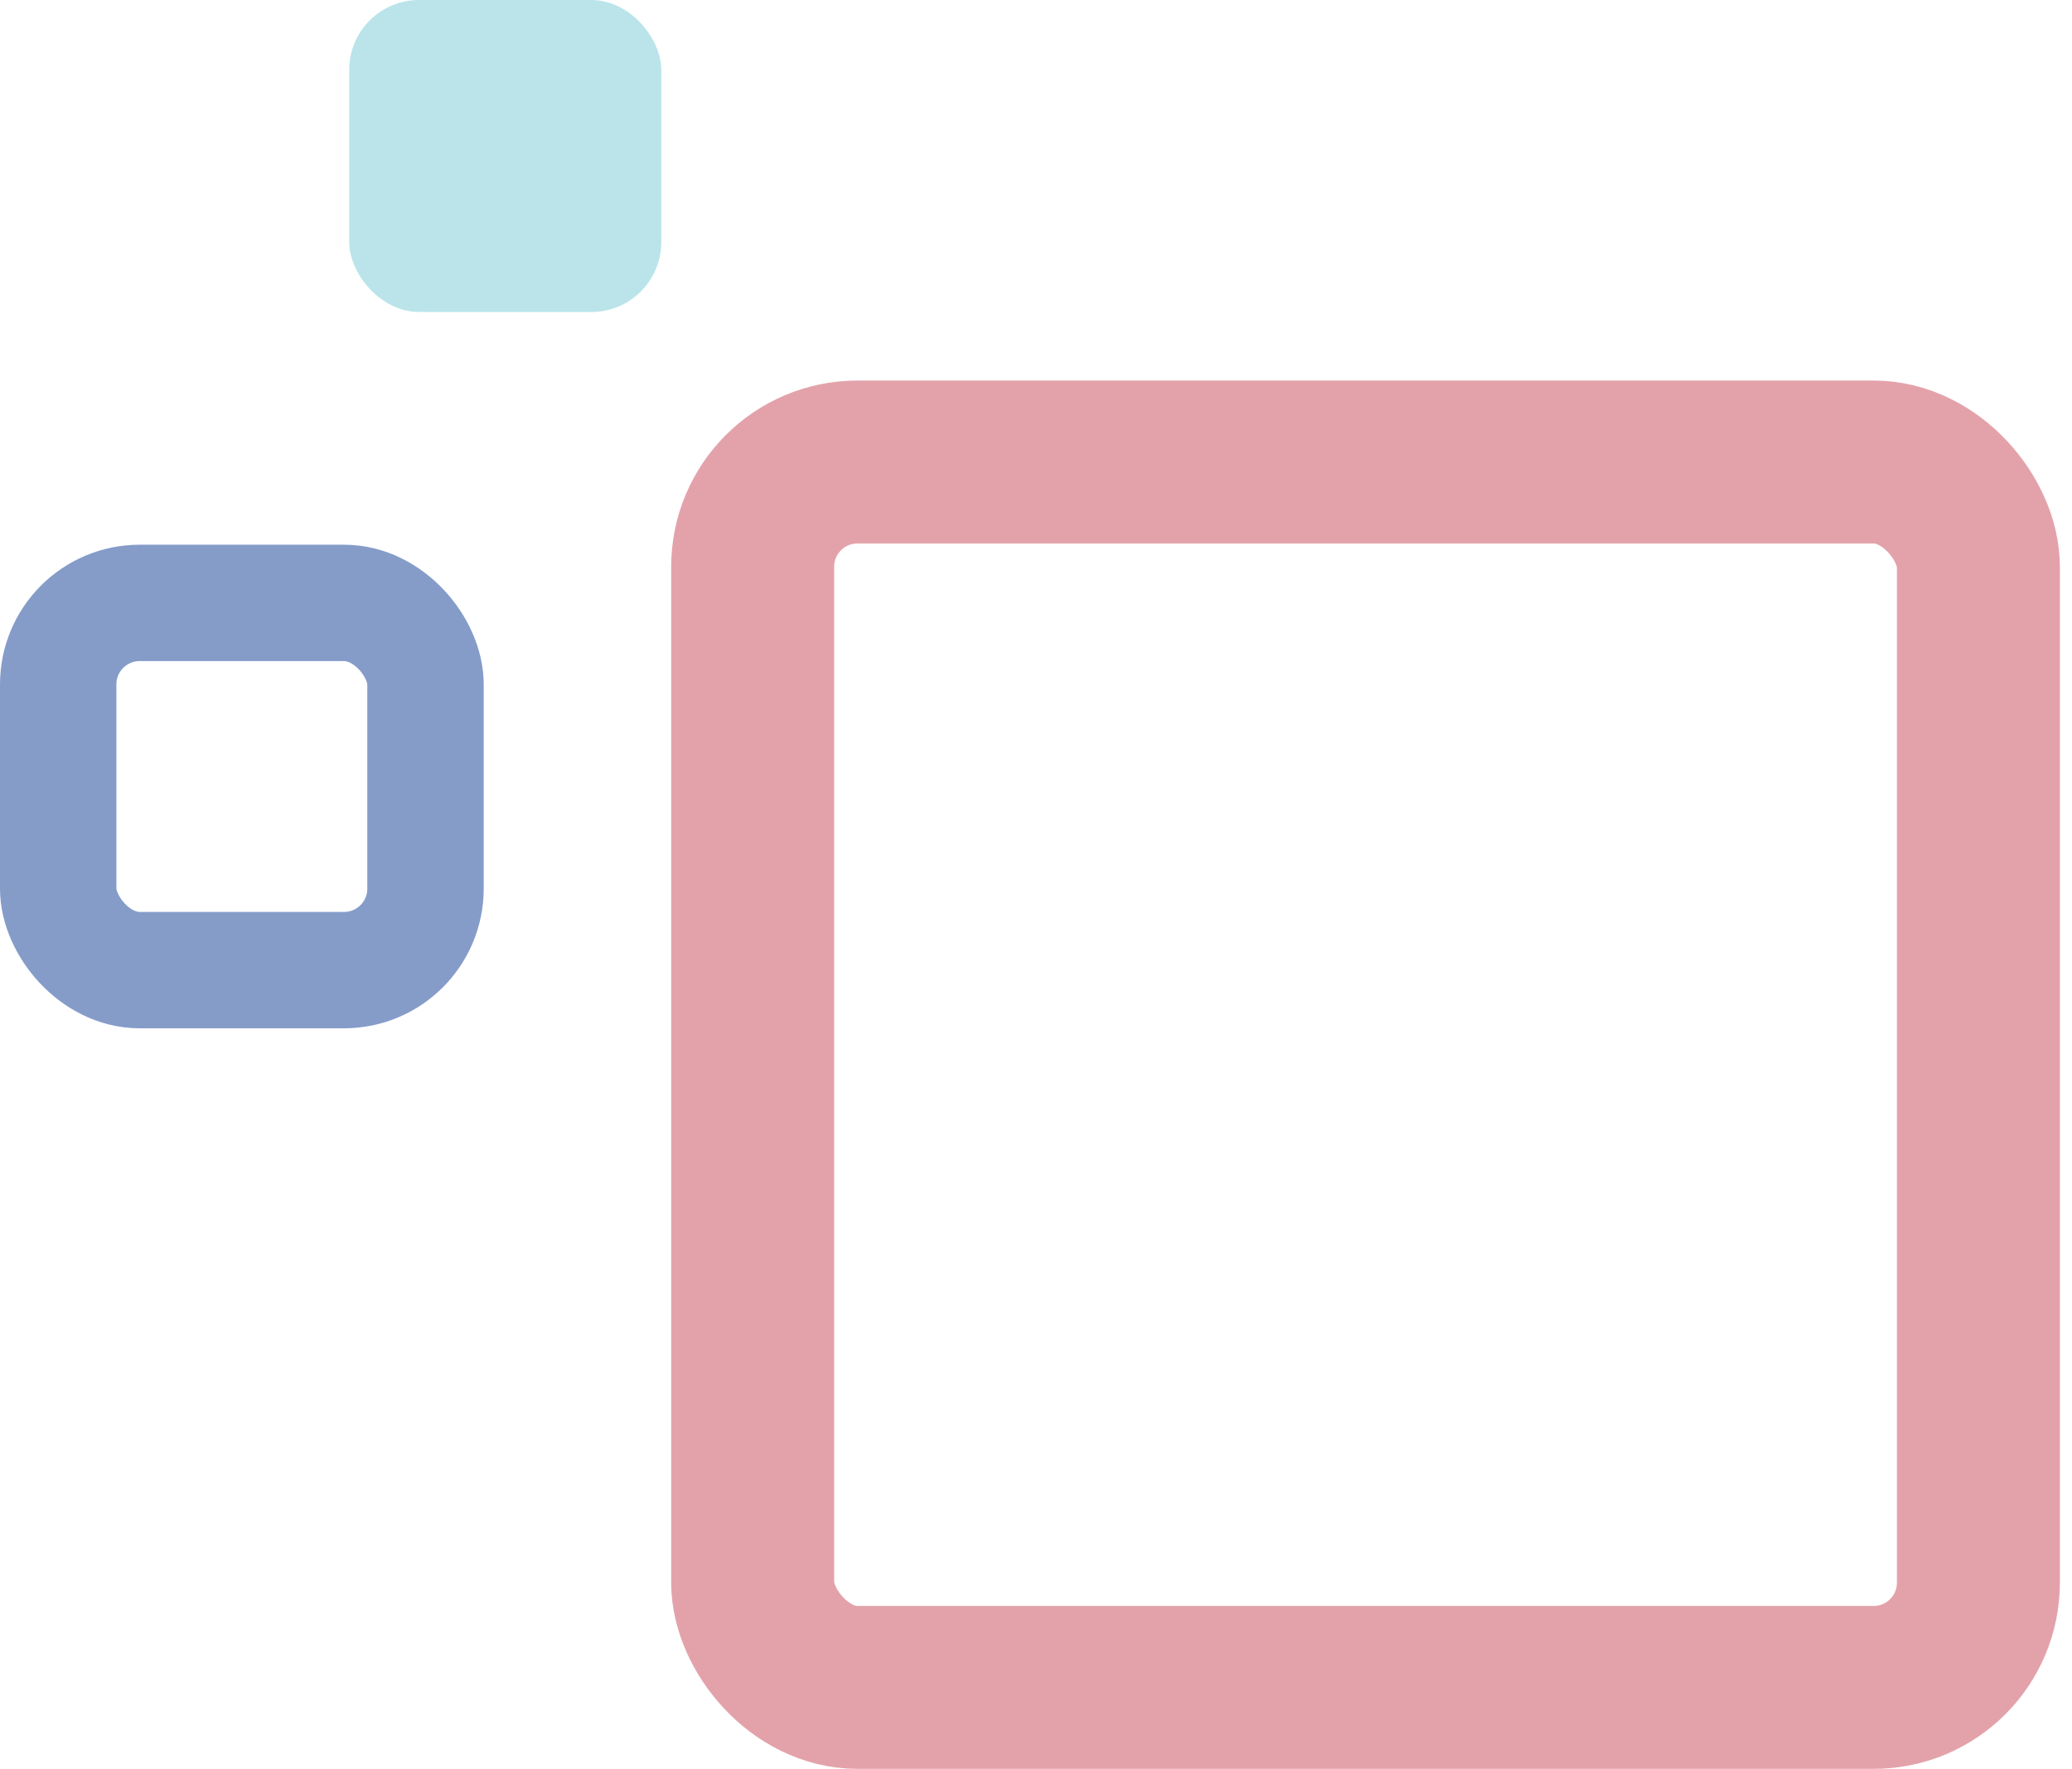
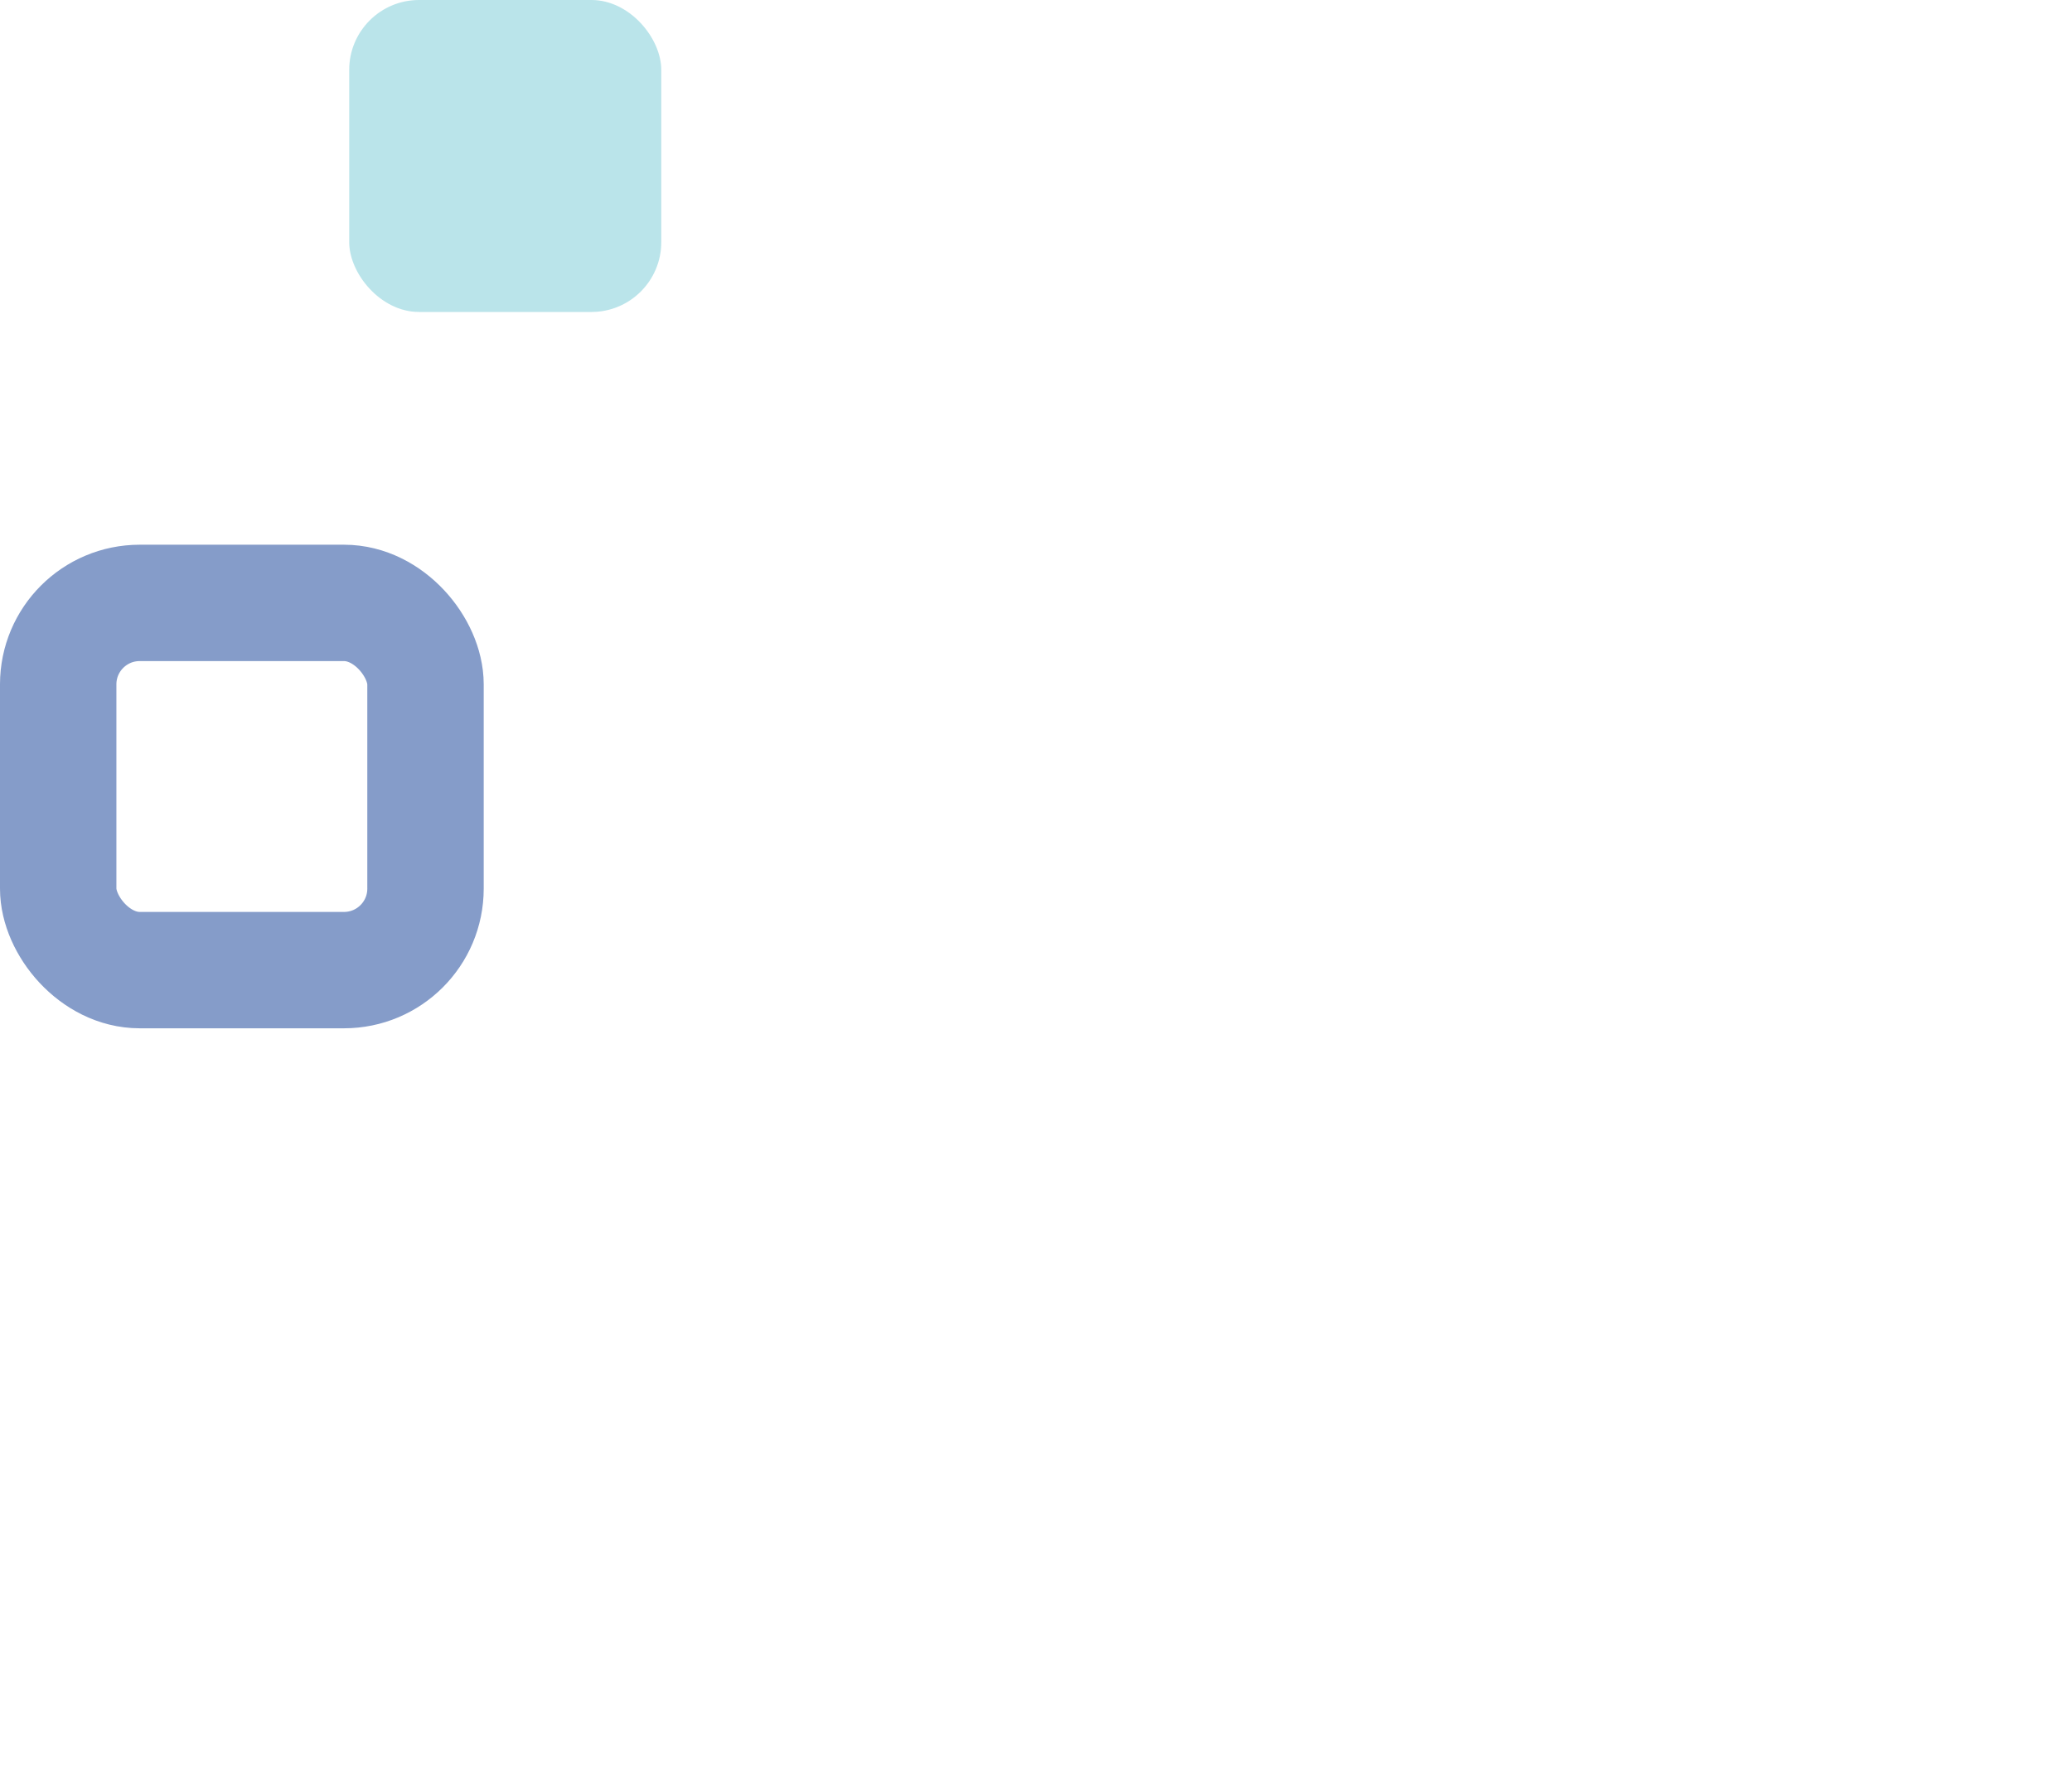
<svg xmlns="http://www.w3.org/2000/svg" width="89" height="76" viewBox="0 0 89 76" fill="none">
-   <rect x="32.33" y="19.851" width="52.649" height="52.649" rx="4.5" stroke="#D67580" stroke-opacity="0.67" stroke-width="7" />
  <rect x="15" width="13.404" height="13.404" rx="3" fill="#19A4B7" fill-opacity="0.3" />
  <rect x="2.5" y="25.904" width="15.777" height="15.777" rx="3.5" stroke="#496CAF" stroke-opacity="0.67" stroke-width="5" />
</svg>